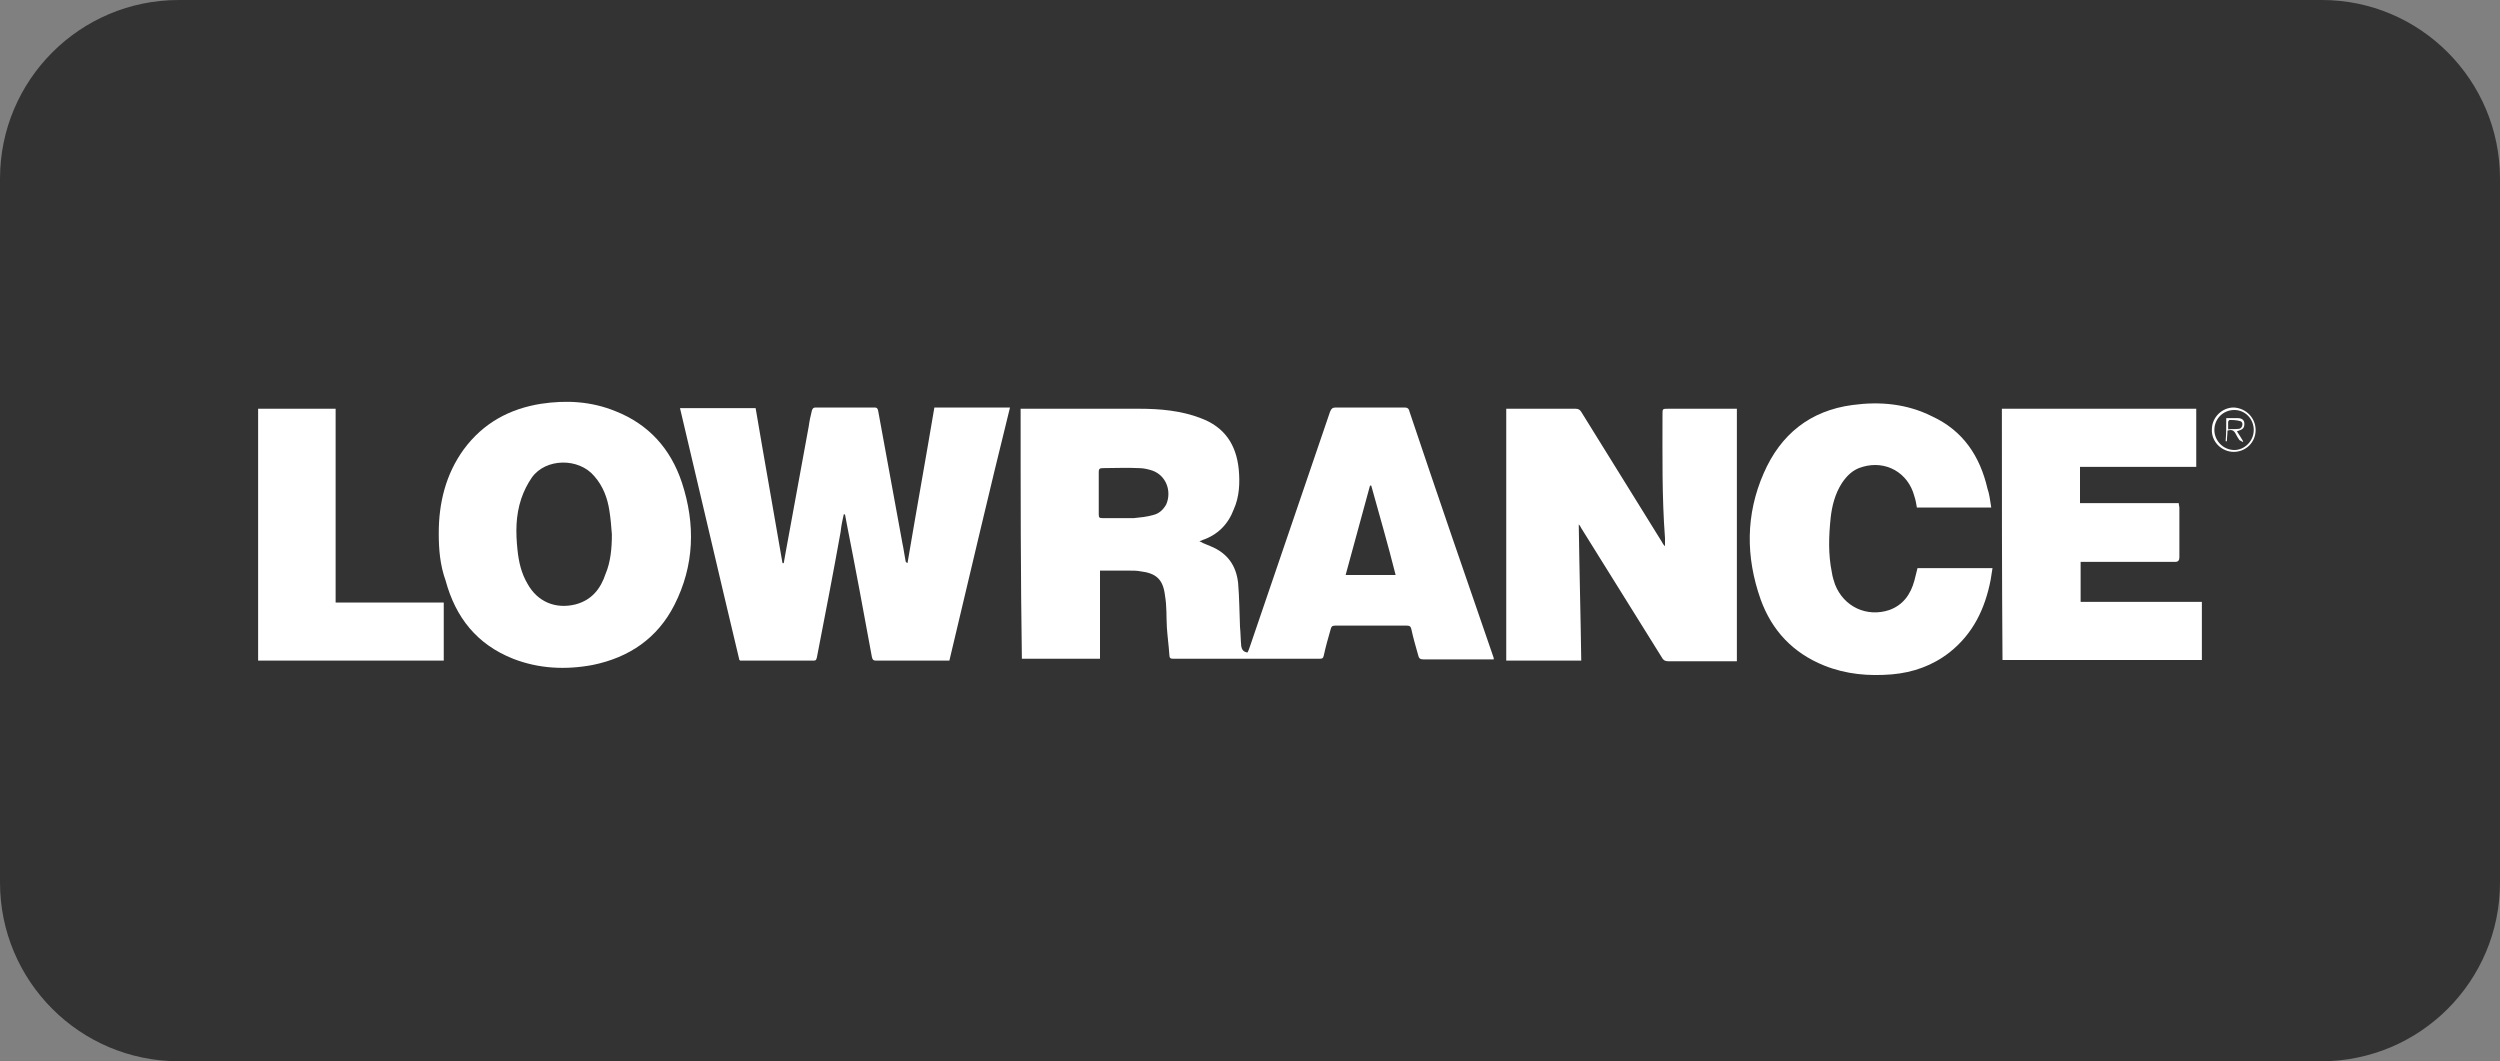
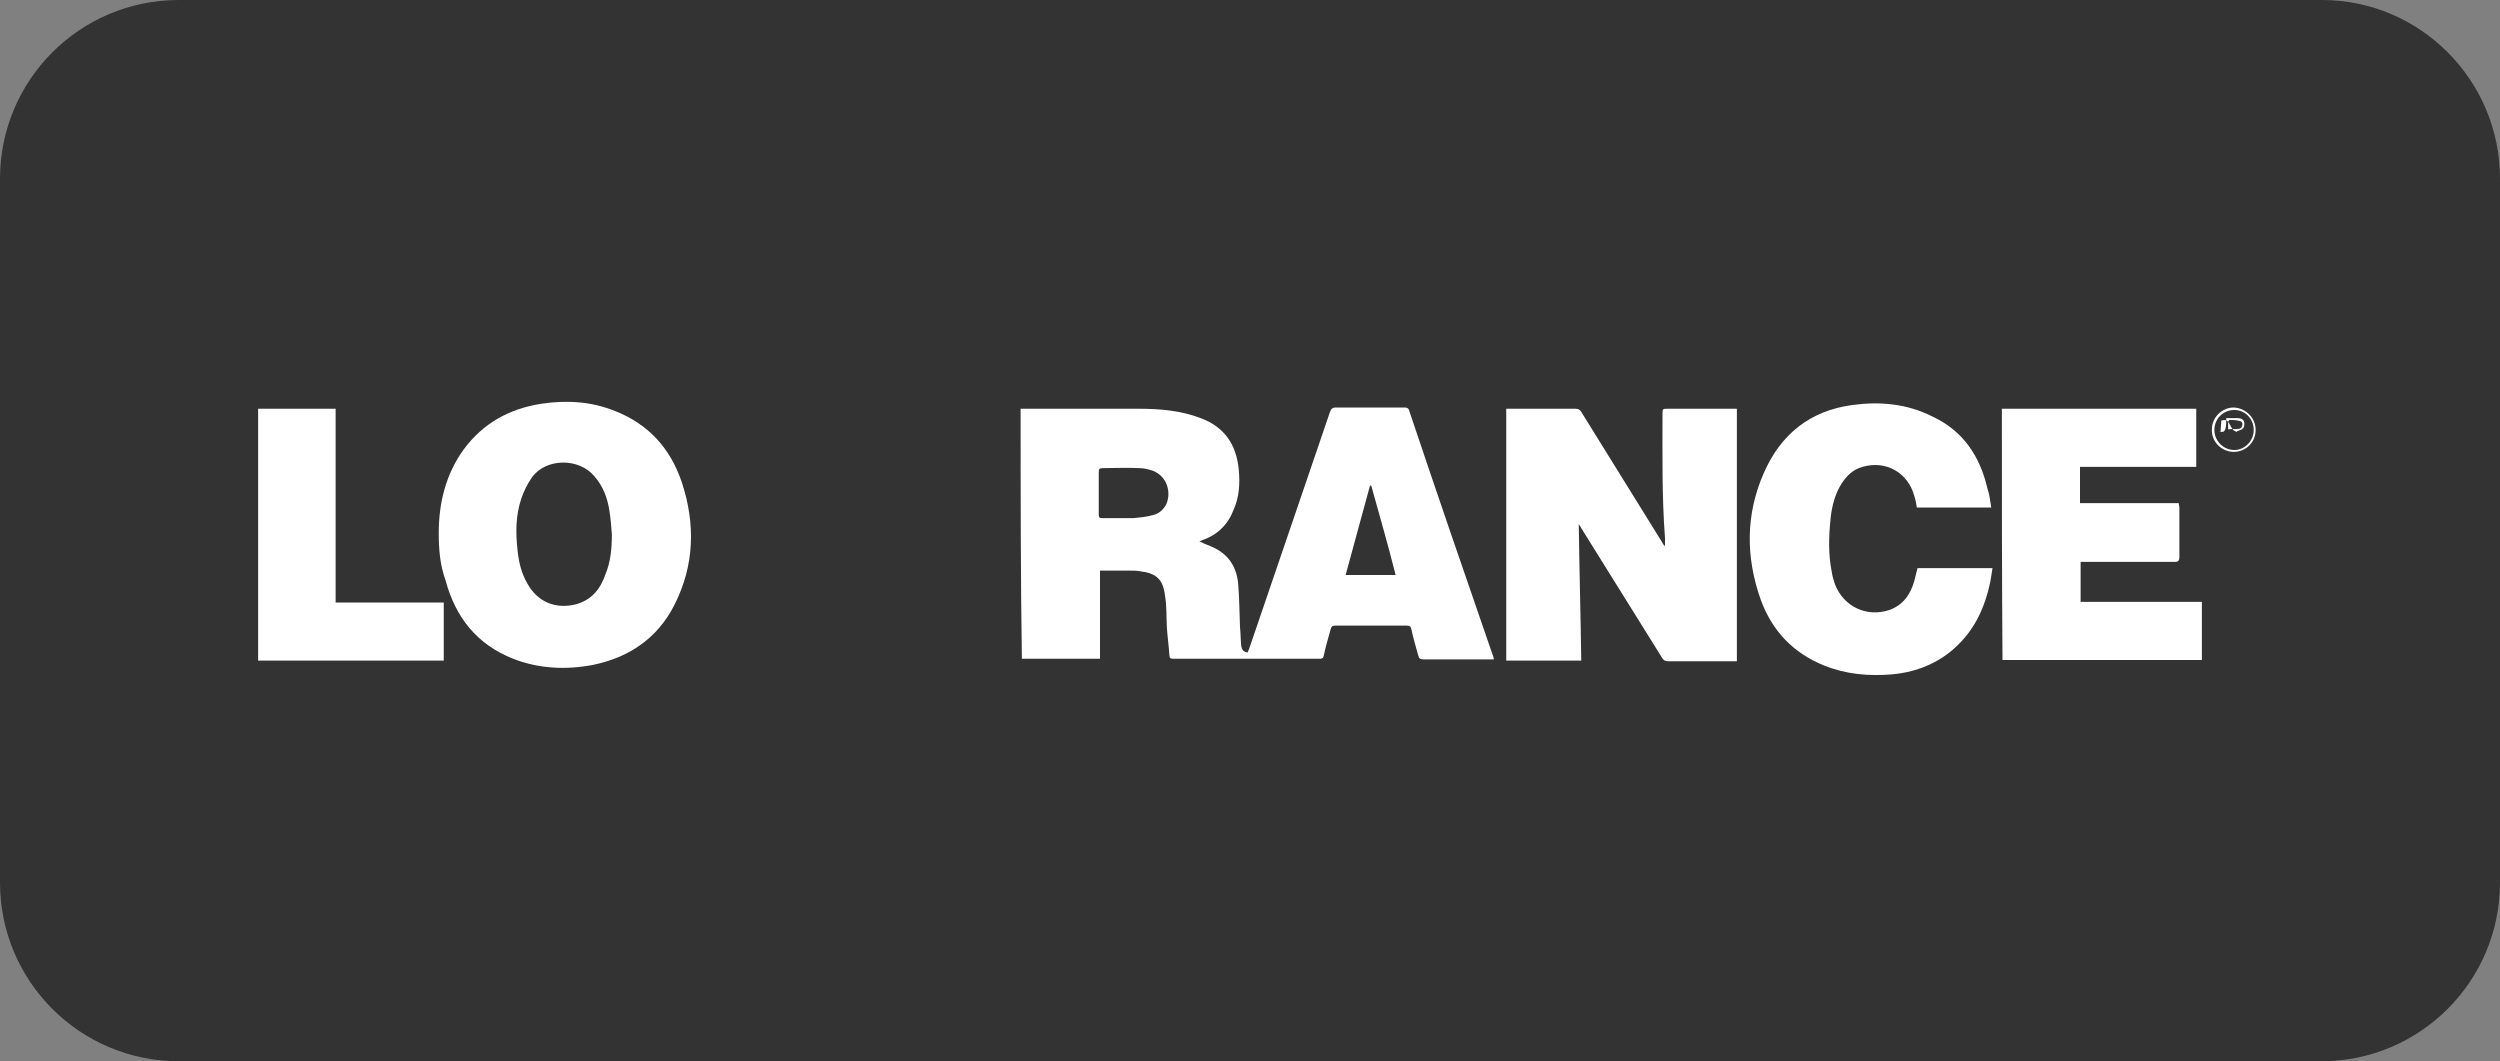
<svg xmlns="http://www.w3.org/2000/svg" version="1.1" id="Lager_1" x="0px" y="0px" viewBox="0 0 400 169.8" style="enable-background:new 0 0 400 169.8;" xml:space="preserve">
  <rect x="0" y="0" width="400" height="169.8" fill="#808080" stroke="none" />
  <style type="text/css">
	.st0{fill:#333333;}
	.st1{fill:#FFFFFF;}
</style>
  <g>
    <path class="st0" d="M371.4,169.8H28.6C12.8,169.8,0,157,0,141.2V28.6C0,12.8,12.8,0,28.6,0h342.9C387.2,0,400,12.8,400,28.6v112.6   C400,157,387.2,169.8,371.4,169.8z" />
    <g>
      <path class="st1" d="M163.3,65.4c0.2,0,0.4,0,0.5,0c6.2,0,12.3,0,18.5,0c3.3,0,6.7,0.3,9.8,1.5c3.8,1.4,5.7,4.2,6.1,8.2    c0.2,2.2,0.1,4.4-0.8,6.4c-0.9,2.4-2.6,4.1-5,4.9c-0.1,0.1-0.3,0.1-0.5,0.2c0.3,0.1,0.4,0.2,0.6,0.3c0.4,0.2,0.8,0.3,1.2,0.5    c2.7,1.1,4.1,3.1,4.4,5.9c0.2,2.3,0.2,4.7,0.3,7c0.1,1,0.1,2.1,0.2,3.1c0.1,0.5,0.3,0.9,1,1c0.1-0.2,0.2-0.4,0.3-0.7    c4.3-12.6,8.6-25.2,12.9-37.8c0.2-0.5,0.4-0.7,0.9-0.7c3.7,0,7.4,0,11,0c0.4,0,0.7,0.1,0.8,0.6c4.4,13.1,8.9,26.2,13.4,39.2    c0.1,0.2,0.1,0.3,0.1,0.5c-0.2,0-0.4,0-0.6,0c-3.6,0-7.1,0-10.7,0c-0.5,0-0.7-0.2-0.8-0.7c-0.4-1.4-0.8-2.8-1.1-4.2    c-0.1-0.4-0.3-0.5-0.7-0.5c-3.8,0-7.7,0-11.5,0c-0.5,0-0.6,0.2-0.7,0.6c-0.4,1.4-0.8,2.8-1.1,4.2c-0.1,0.4-0.2,0.5-0.7,0.5    c-7.8,0-15.6,0-23.4,0c-0.4,0-0.6-0.1-0.6-0.6c-0.1-1.5-0.3-2.9-0.4-4.4c-0.1-1.7,0-3.4-0.3-5.1c-0.3-2.6-1.4-3.6-4-3.9    c-0.5-0.1-1.1-0.1-1.6-0.1c-1.6,0-3.1,0-4.8,0c0,4.7,0,9.3,0,14.1c-4.2,0-8.3,0-12.5,0C163.3,92.3,163.3,78.9,163.3,65.4z     M175.8,78.8c0,1.2,0,2.3,0,3.5c0,0.5,0.1,0.6,0.6,0.6c1.7,0,3.3,0,5,0c1-0.1,2.1-0.2,3.1-0.5c0.9-0.2,1.6-0.8,2.1-1.7    c0.9-2.1,0-4.6-2.2-5.4c-0.6-0.2-1.4-0.4-2.1-0.4c-2-0.1-3.9,0-5.9,0c-0.5,0-0.6,0.2-0.6,0.6C175.8,76.5,175.8,77.6,175.8,78.8z     M219.4,77.7c-0.1,0-0.1,0-0.2,0c-1.3,4.8-2.6,9.5-3.9,14.3c2.7,0,5.3,0,8,0C222.1,87.2,220.7,82.4,219.4,77.7z" />
-       <path class="st1" d="M151.9,105.7c-0.2,0-0.4,0-0.6,0c-3.7,0-7.4,0-11.1,0c-0.4,0-0.6-0.1-0.7-0.6c-1.3-7.1-2.6-14.1-4-21.2    c-0.1-0.5-0.2-1.1-0.3-1.6c-0.1,0-0.1,0-0.2,0c-0.2,0.9-0.4,1.8-0.5,2.8c-1.2,6.7-2.5,13.4-3.8,20.1c-0.1,0.3-0.1,0.5-0.5,0.5    c-3.9,0-7.8,0-11.7,0c0,0-0.1,0-0.2-0.1c-3.2-13.4-6.3-26.8-9.5-40.3c4.1,0,8,0,12.1,0c1.4,8.3,2.9,16.6,4.3,24.8    c0.1,0,0.1,0,0.2,0c0.1-0.6,0.2-1.1,0.3-1.7c1.2-6.7,2.5-13.5,3.7-20.2c0.1-0.8,0.3-1.7,0.5-2.5c0.1-0.3,0.2-0.5,0.6-0.5    c3.1,0,6.2,0,9.4,0c0.4,0,0.5,0.1,0.6,0.5c1.3,7.1,2.6,14.2,3.9,21.3c0.2,0.9,0.3,1.8,0.5,2.8c0,0.1,0.1,0.2,0.3,0.3    c1.4-8.3,2.9-16.6,4.3-24.9c4,0,8,0,12.1,0C158.2,78.9,155.1,92.3,151.9,105.7z" />
      <path class="st1" d="M241,65.4c0.3,0,0.5,0,0.7,0c3.5,0,6.9,0,10.4,0c0.5,0,0.7,0.2,0.9,0.5c4.3,6.9,8.6,13.9,12.9,20.8    c0.1,0.2,0.2,0.4,0.5,0.7c0-0.6,0-0.9,0-1.3c-0.5-6.6-0.4-13.2-0.4-19.8c0-0.9,0-0.9,0.9-0.9c3.4,0,6.9,0,10.3,0    c0.2,0,0.5,0,0.7,0c0,13.4,0,26.8,0,40.4c-0.2,0-0.4,0-0.6,0c-3.5,0-6.9,0-10.4,0c-0.5,0-0.8-0.2-1-0.6    c-4.3-6.9-8.6-13.8-12.9-20.7c-0.1-0.2-0.2-0.4-0.4-0.6c0.1,7.3,0.3,14.5,0.4,21.8c-4.1,0-8,0-12,0C241,92.3,241,78.9,241,65.4z" />
      <path class="st1" d="M70.2,85.3c0-4.8,1.1-9.4,4-13.4c3.1-4.2,7.3-6.5,12.4-7.3c4-0.6,8-0.4,11.9,1.2c5.3,2.1,8.8,6,10.6,11.4    c2.2,6.7,2,13.3-1.2,19.6c-2.7,5.3-7.2,8.4-13.1,9.6c-4.3,0.8-8.6,0.6-12.7-1c-5.8-2.3-9.2-6.6-10.8-12.5    C70.4,90.4,70.2,87.9,70.2,85.3z M97.9,85.5c-0.1-1.3-0.2-2.6-0.4-3.8c-0.3-2-1-3.9-2.4-5.5c-2.5-3-7.8-2.9-10,0.2    c-0.7,1-1.3,2.2-1.7,3.4c-0.9,2.7-0.9,5.4-0.6,8.2c0.2,1.9,0.6,3.7,1.6,5.4c1.6,2.9,4.5,4.1,7.7,3.3c2.6-0.7,4-2.5,4.8-4.9    C97.7,89.9,97.9,87.7,97.9,85.5z" />
      <path class="st1" d="M320.3,65.4c10.4,0,20.7,0,31.1,0c0,3.1,0,6.2,0,9.3c-6.2,0-12.4,0-18.6,0c0,2,0,3.9,0,5.8    c5.2,0,10.5,0,15.8,0c0,0.3,0.1,0.5,0.1,0.7c0,2.6,0,5.3,0,7.9c0,0.6-0.2,0.8-0.7,0.8c-4.8,0-9.5,0-14.3,0c-0.2,0-0.5,0-0.8,0    c0,2.2,0,4.2,0,6.4c6.5,0,12.9,0,19.4,0c0,3.1,0,6.2,0,9.3c-10.6,0-21.2,0-31.9,0C320.3,92.3,320.3,78.9,320.3,65.4z" />
      <path class="st1" d="M318.6,81.2c-4,0-7.9,0-11.9,0c-0.1-0.6-0.2-1.2-0.4-1.8c-1-3.8-4.6-5.8-8.3-4.7c-1.5,0.4-2.5,1.4-3.3,2.6    c-1.1,1.7-1.6,3.7-1.8,5.6c-0.3,2.9-0.4,5.8,0.2,8.7c0.1,0.7,0.3,1.3,0.5,1.9c1.4,3.6,5.1,5.3,8.7,4.1c2.2-0.8,3.4-2.5,4-4.7    c0.2-0.7,0.3-1.3,0.5-2c4,0,7.9,0,12,0c-0.1,0.7-0.2,1.3-0.3,1.9c-0.9,4.6-2.8,8.6-6.6,11.6c-2.7,2.1-5.8,3.2-9.2,3.5    c-3.7,0.3-7.3,0-10.8-1.4c-5-2-8.4-5.6-10.2-10.6c-2.4-6.8-2.4-13.6,0.5-20.2c2.7-6.2,7.4-10,14.2-10.9c4.4-0.6,8.7-0.2,12.7,1.8    c5,2.3,7.7,6.4,8.9,11.6C318.3,79,318.4,80,318.6,81.2z" />
      <path class="st1" d="M53.7,96.4c5.8,0,11.5,0,17.3,0c0,3.1,0,6.2,0,9.3c-9.9,0-19.8,0-29.7,0c0-13.4,0-26.8,0-40.3    c4.1,0,8.2,0,12.4,0C53.7,75.7,53.7,86,53.7,96.4z" />
      <path class="st1" d="M360.9,68.8c0,2-1.6,3.5-3.5,3.5c-1.9,0-3.6-1.6-3.5-3.6c0-1.9,1.6-3.5,3.5-3.5    C359.4,65.3,360.9,66.9,360.9,68.8z M360.6,68.8c0-1.8-1.4-3.2-3.1-3.2c-1.8,0-3.2,1.4-3.2,3.2c0,1.7,1.4,3.2,3.2,3.2    C359.1,72,360.6,70.6,360.6,68.8z" />
-       <path class="st1" d="M356.2,66.9c0.6,0,1.2,0,1.8,0c0.7,0,1.1,0.3,1.1,0.9c0,0.6-0.2,0.9-0.9,1.1c-0.1,0-0.1,0.1-0.3,0.1    c0.4,0.6,0.7,1.1,1,1.6c0,0.1,0,0.1-0.1,0.1c-0.1-0.1-0.4-0.2-0.5-0.3c-0.2-0.3-0.4-0.6-0.6-1c-0.3-0.6-0.7-0.7-1.3-0.5    c0,0.6-0.1,1.1-0.1,1.7c-0.1,0-0.2,0-0.2,0C356.2,69.5,356.2,68.2,356.2,66.9z M356.5,68.7c0.6-0.1,1.2,0,1.8-0.1    c0.5-0.1,0.7-1,0.2-1.2c-0.6-0.2-1.2-0.2-1.8-0.2c0,0-0.2,0.2-0.2,0.3C356.5,67.8,356.5,68.2,356.5,68.7z" />
+       <path class="st1" d="M356.2,66.9c0.6,0,1.2,0,1.8,0c0.7,0,1.1,0.3,1.1,0.9c0,0.6-0.2,0.9-0.9,1.1c-0.1,0-0.1,0.1-0.3,0.1    c0,0.1,0,0.1-0.1,0.1c-0.1-0.1-0.4-0.2-0.5-0.3c-0.2-0.3-0.4-0.6-0.6-1c-0.3-0.6-0.7-0.7-1.3-0.5    c0,0.6-0.1,1.1-0.1,1.7c-0.1,0-0.2,0-0.2,0C356.2,69.5,356.2,68.2,356.2,66.9z M356.5,68.7c0.6-0.1,1.2,0,1.8-0.1    c0.5-0.1,0.7-1,0.2-1.2c-0.6-0.2-1.2-0.2-1.8-0.2c0,0-0.2,0.2-0.2,0.3C356.5,67.8,356.5,68.2,356.5,68.7z" />
    </g>
  </g>
</svg>